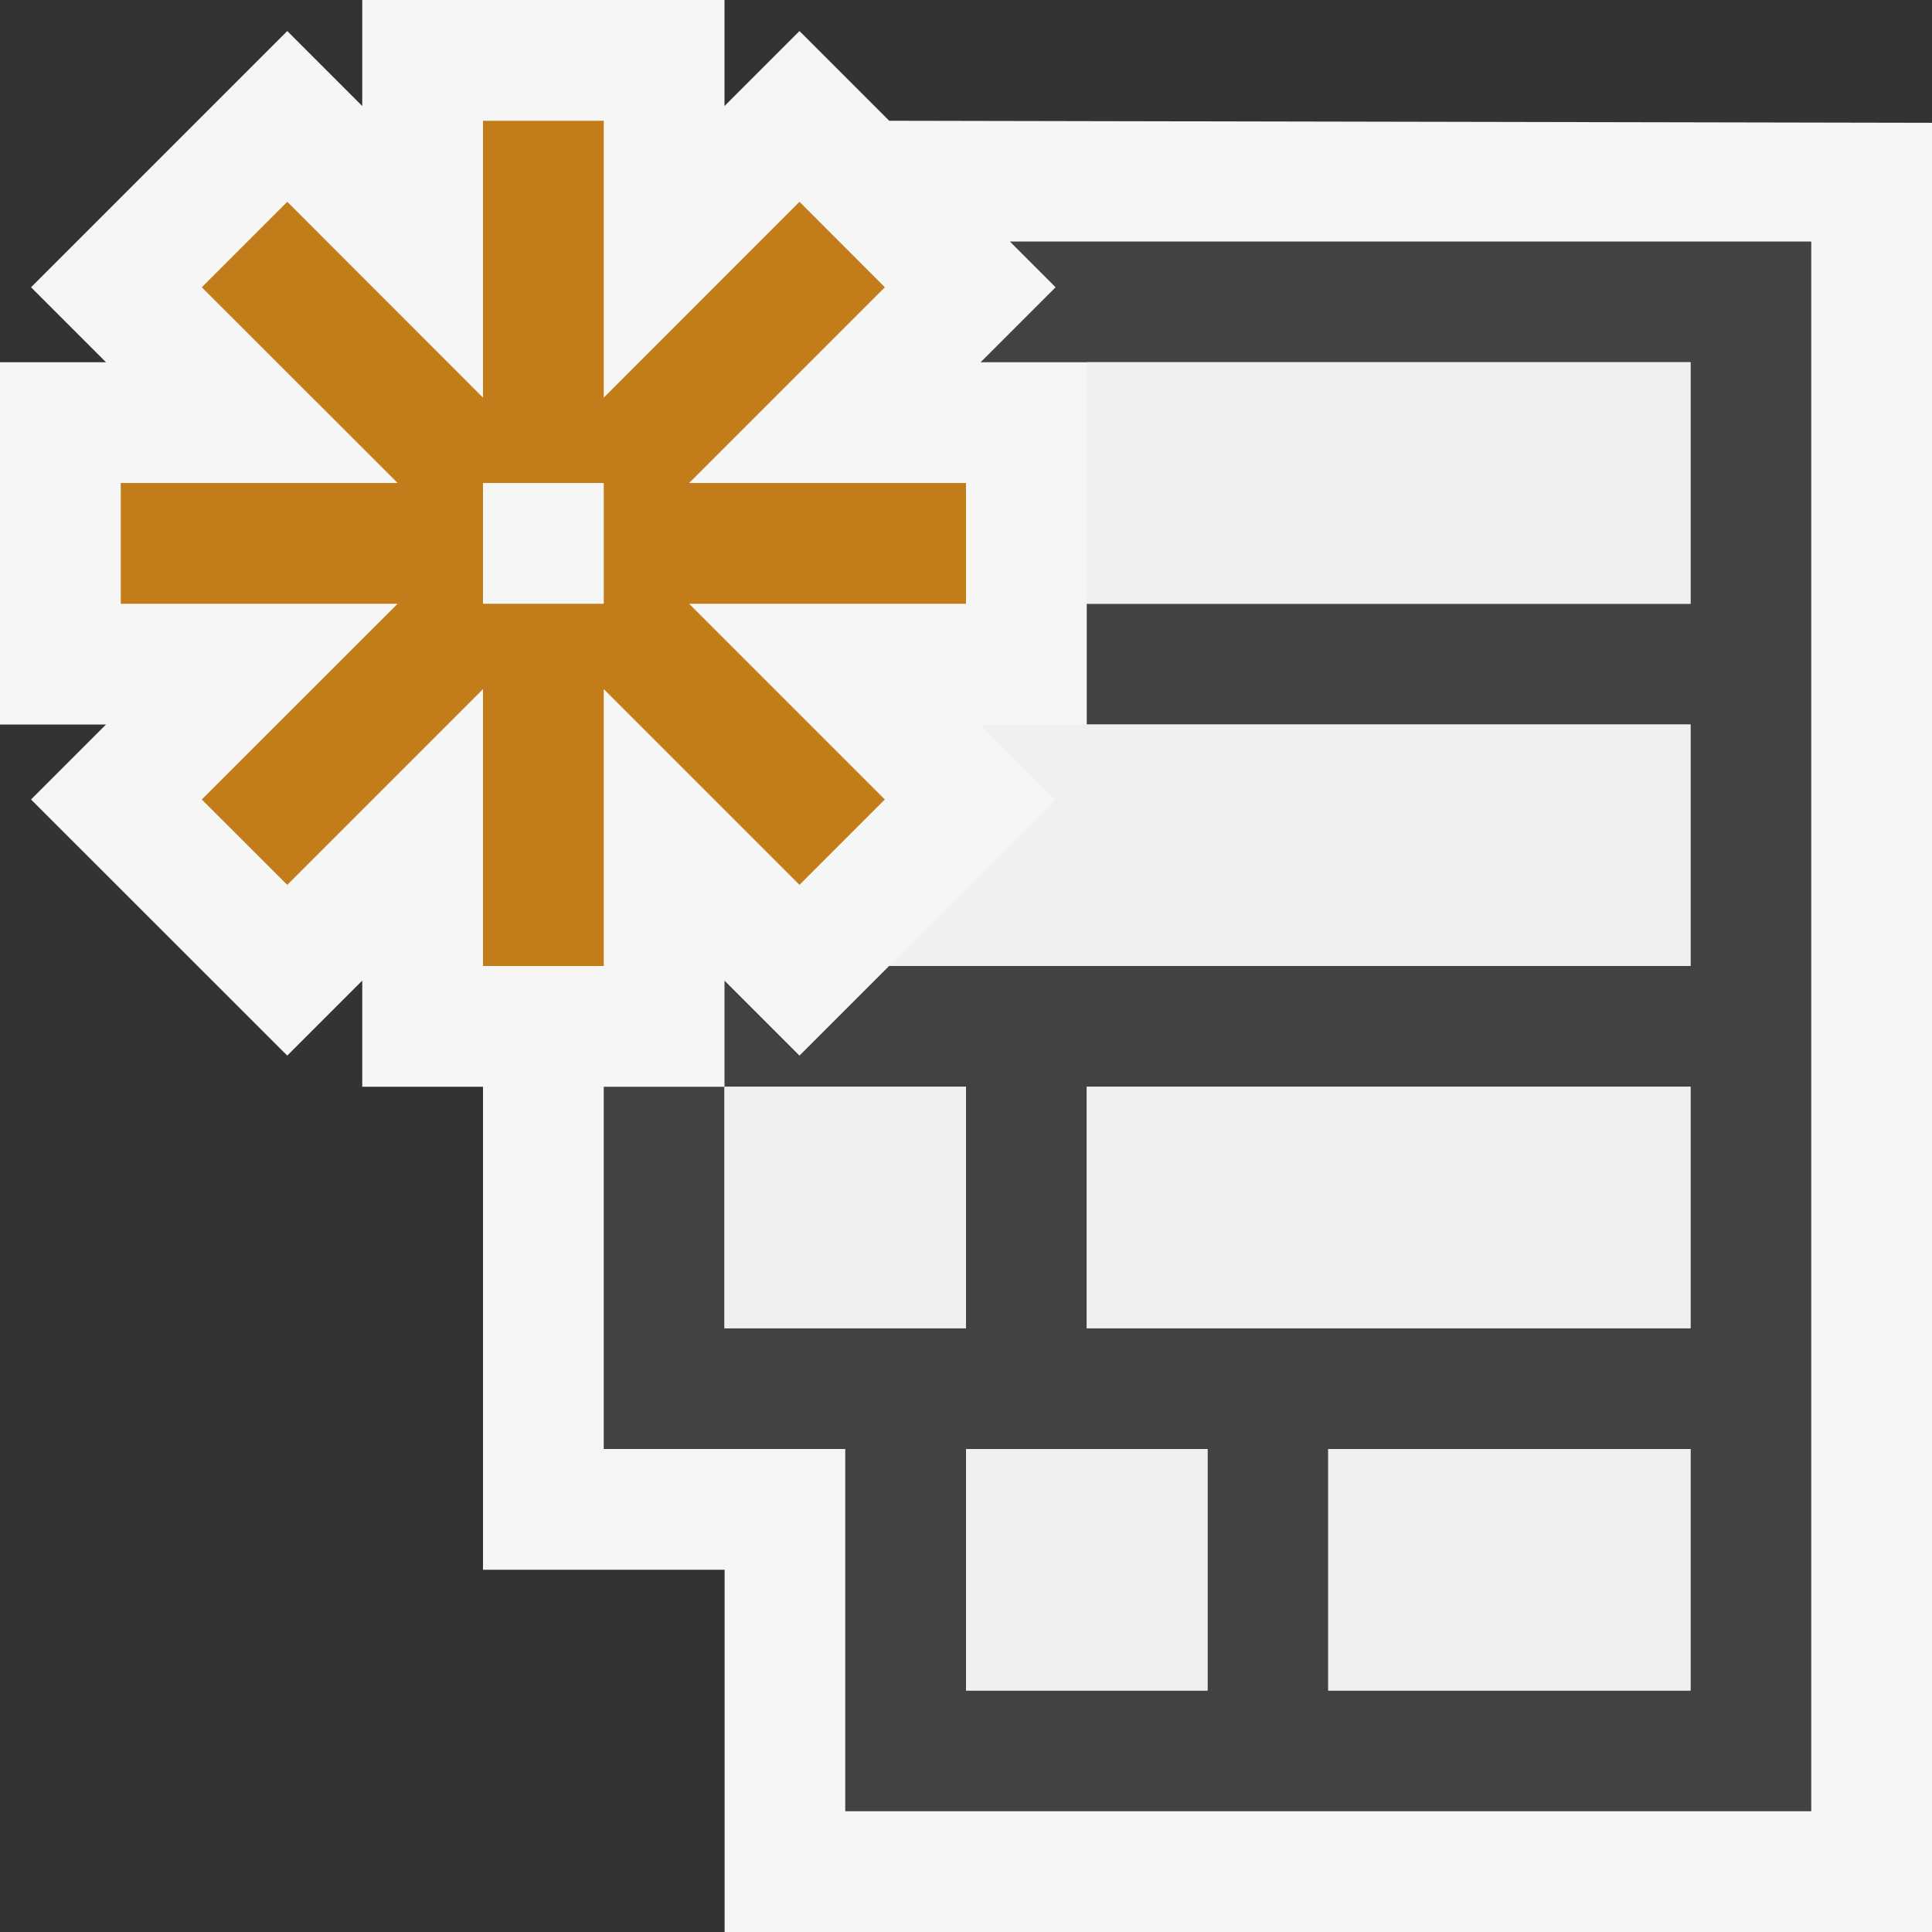
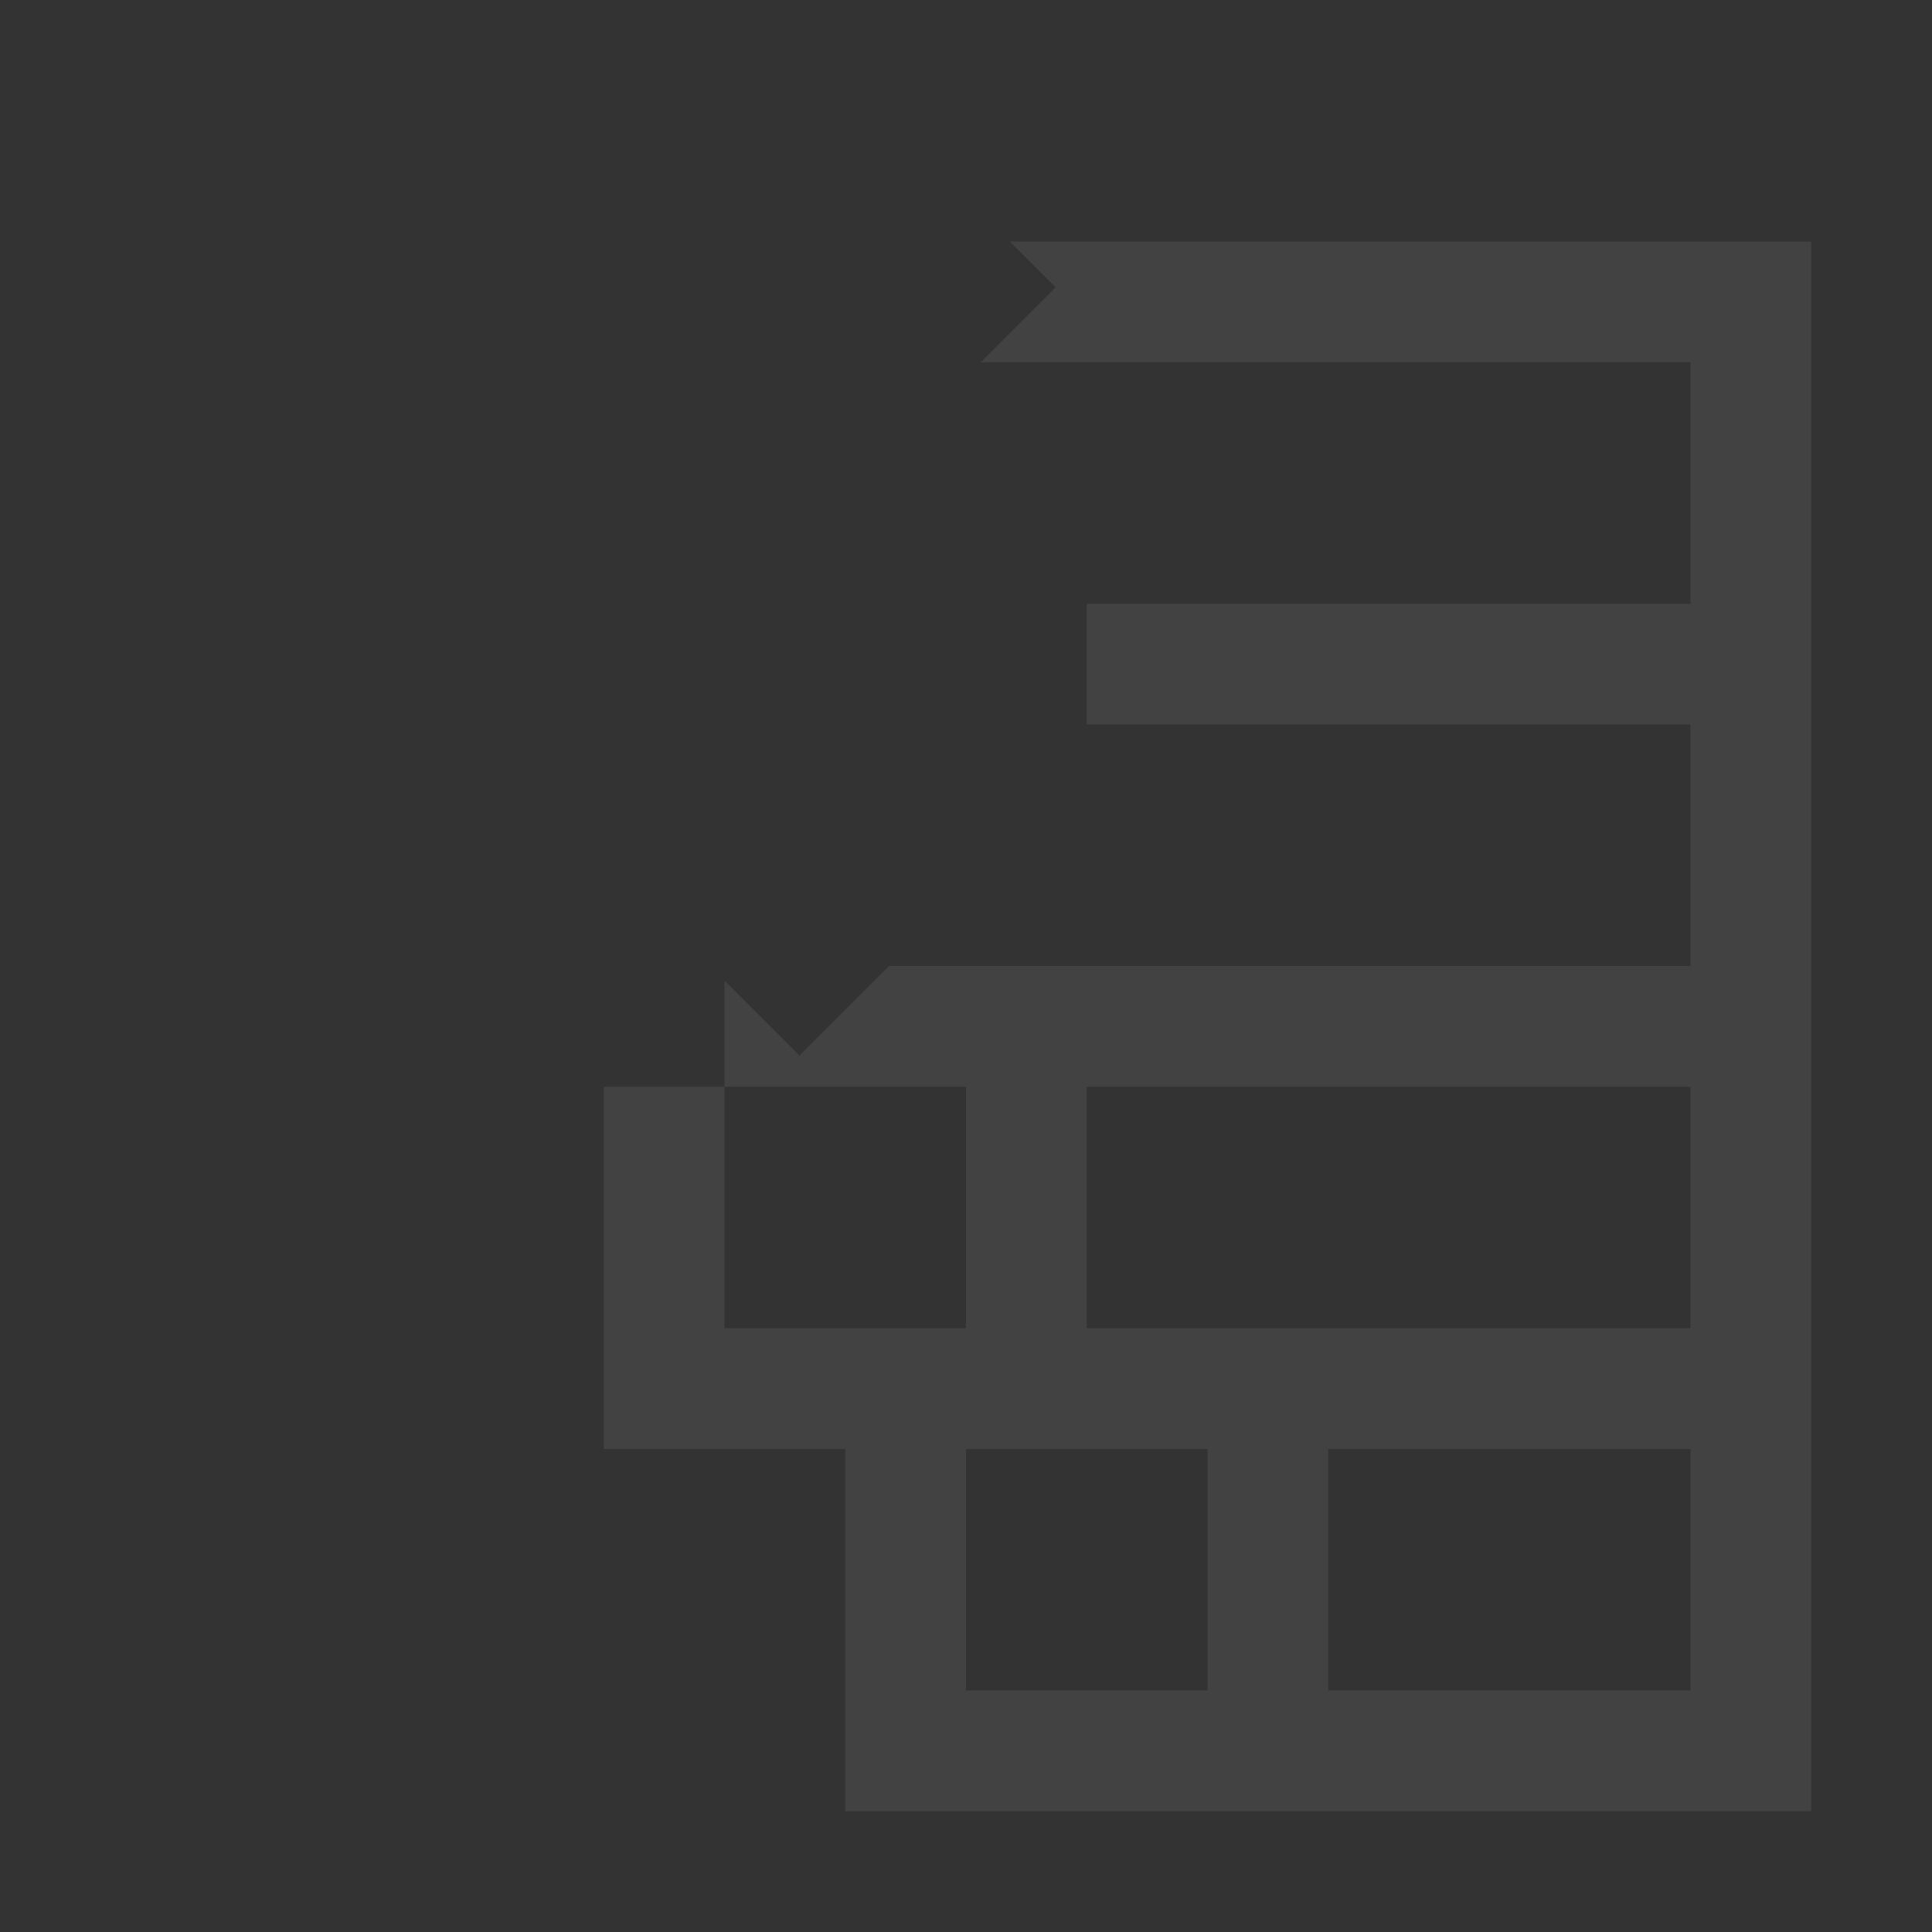
<svg xmlns="http://www.w3.org/2000/svg" viewBox="0 0 16 16">
  <rect x="0" y="0" width="16" height="16" fill="#333333" stroke="none" />
  <style>.st0{fill:#f6f6f6}.st1{fill:#424242}.st2{fill:#c27d1a}.st3{fill:#f0eff1}</style>
-   <path class="st0" d="M7.364 1L6.621.257 6 .878V0H3v.878L2.379.257.257 2.379.878 3H0v3h.878l-.621.621 2.122 2.121L3 8.121V9h1v4h2.001v3H16V1.017z" id="outline" />
  <path class="st1" d="M8.363 2l.379.379L8.121 3H14v2H9v1h5v2H7.363l-.742.742L6 8.121V9h2v2H6V9H5v3h2v3h8V2H8.363zM10 14H8v-2h2v2zm4 0h-3v-2h3v2zm0-3H9V9h5v2z" id="icon_x5F_bg" />
-   <path class="st2" d="M8 4H5.707l1.621-1.621-.707-.708L5 3.293V1H4v2.293L2.379 1.671l-.708.708L3.293 4H1v1h2.293L1.671 6.621l.708.707L4 5.707V8h1V5.707l1.621 1.621.707-.707L5.707 5H8V4zM5 5H4V4h1v1z" id="color_x5F_action" />
  <g id="icon_x5F_fg">
-     <path class="st3" d="M8 12h2v2H8zM6 9h2v2H6zM11 12h3v2h-3zM9 3h5v2H9zM9 9h5v2H9zM9 6h-.879l.621.621L7.363 8H14V6z" />
-   </g>
+     </g>
</svg>